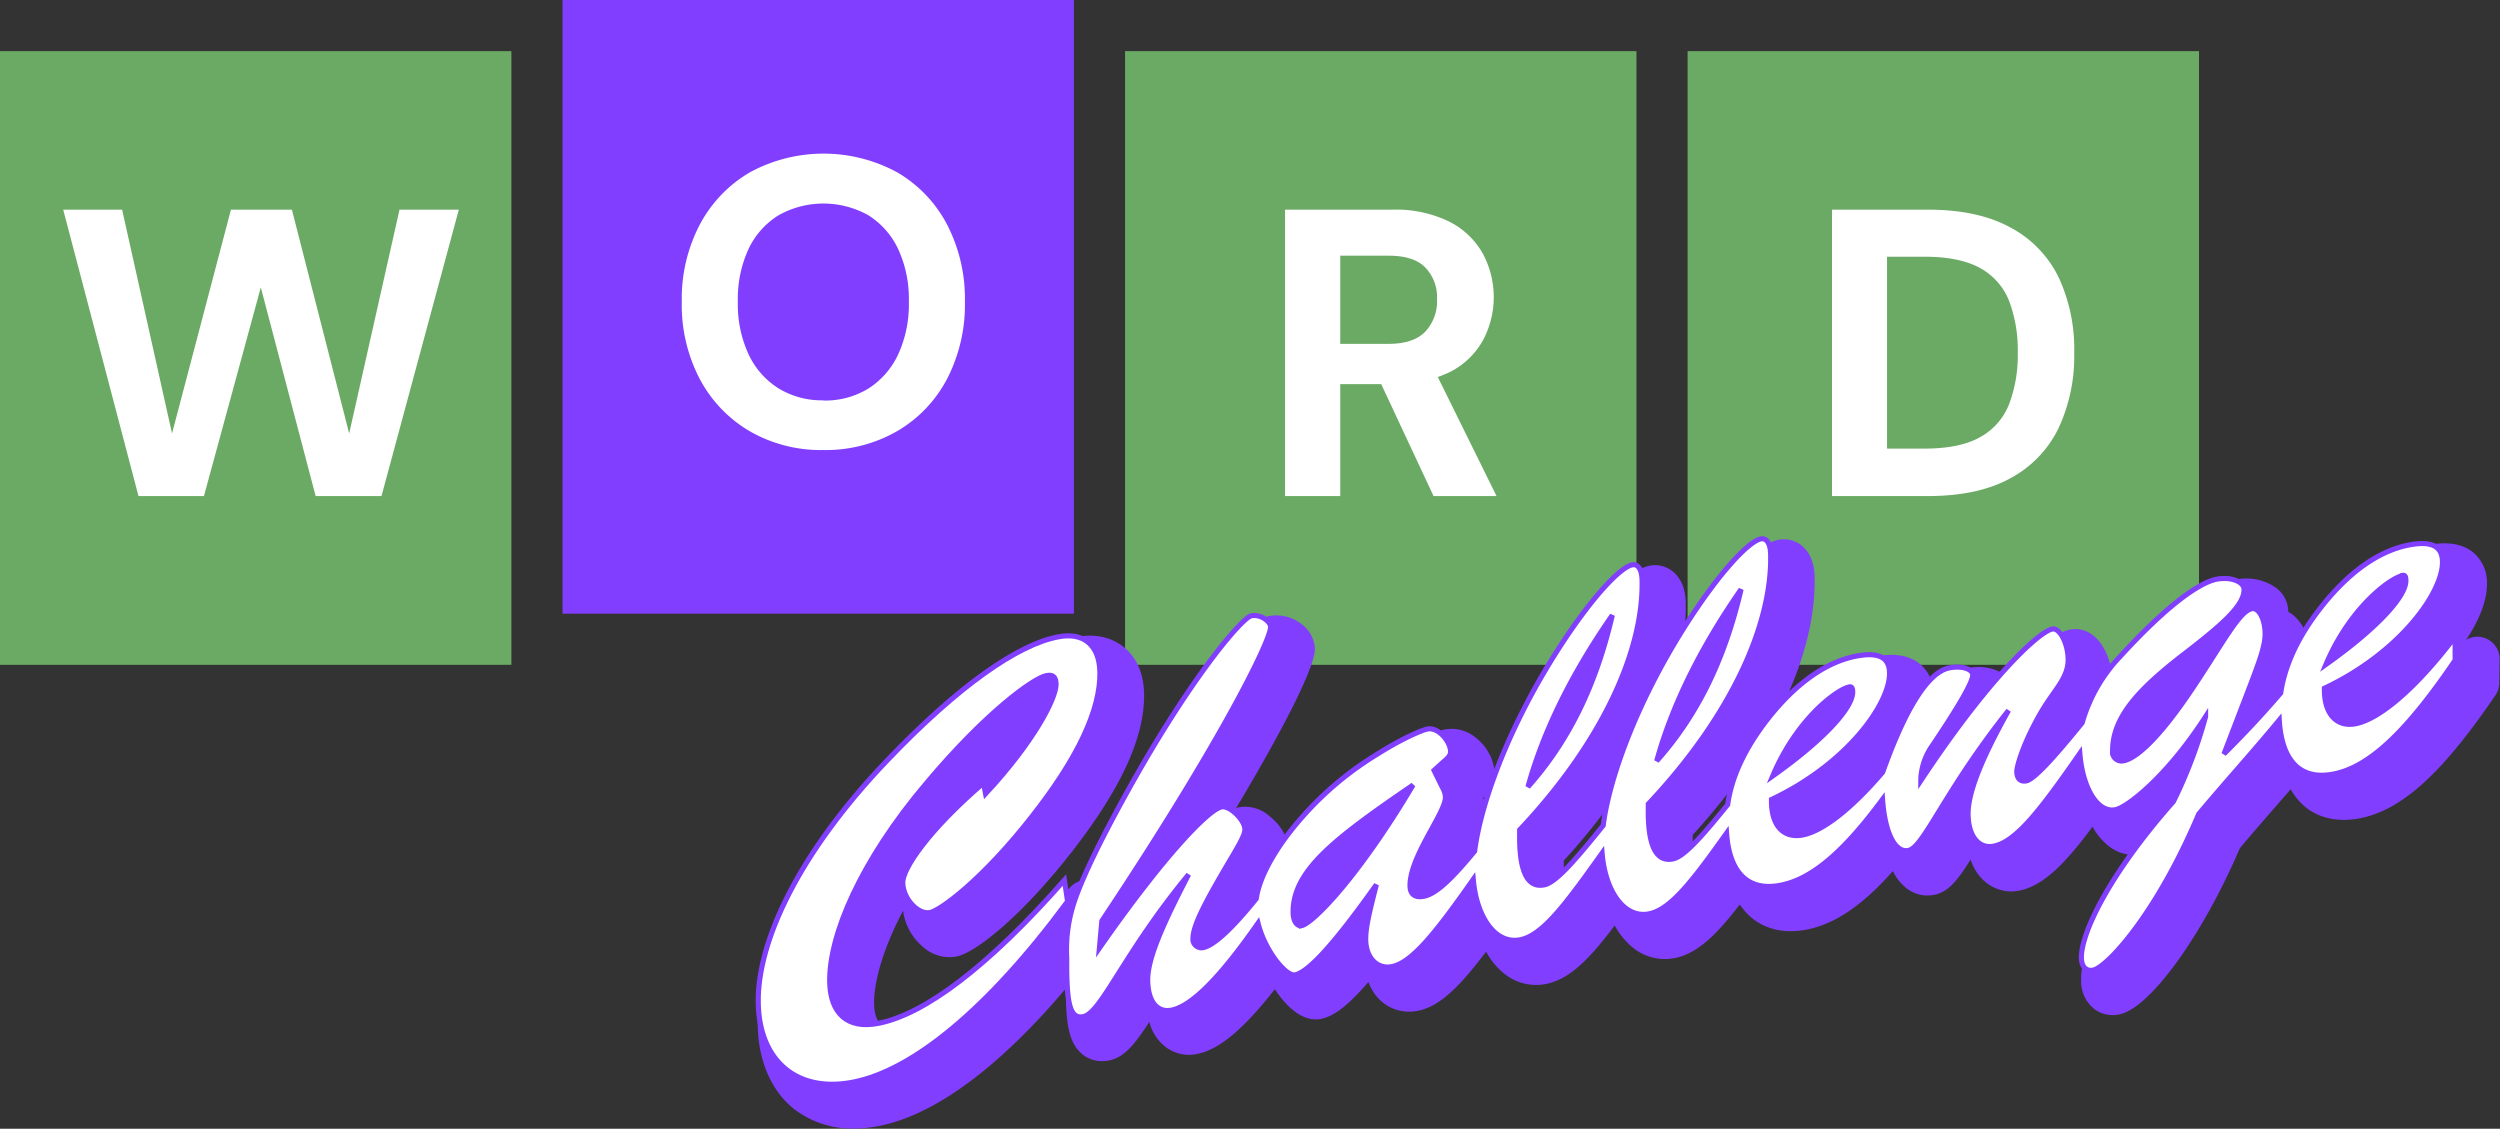
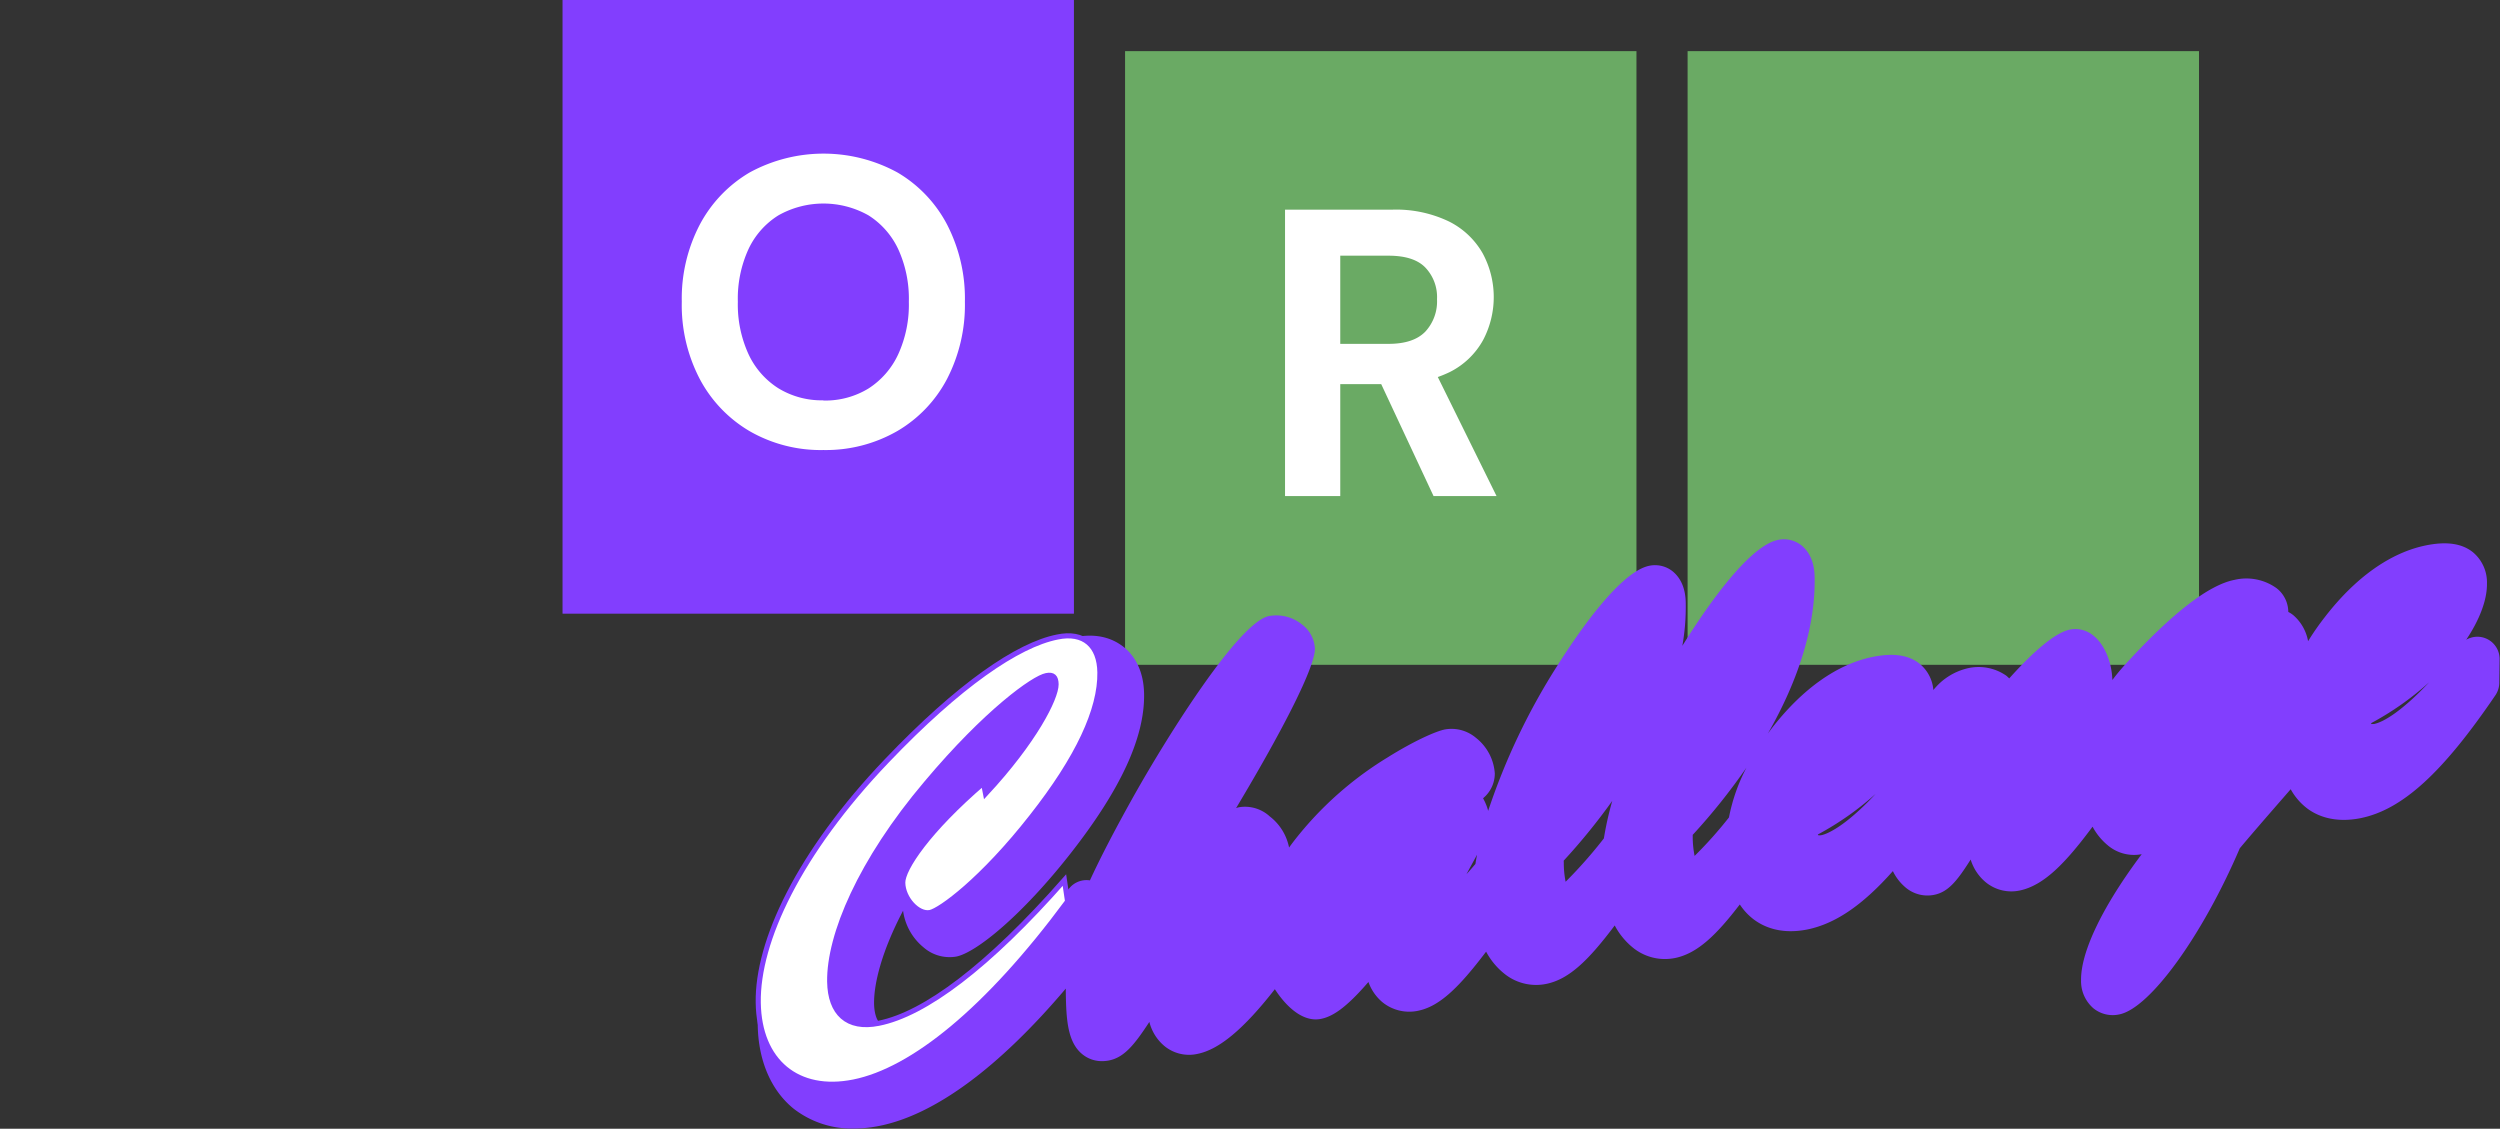
<svg xmlns="http://www.w3.org/2000/svg" viewBox="0 0 488.86 220.72">
  <rect x="0" y="0" width="488.86" height="220.72" fill="#333333" stroke="none" />
  <defs>
    <style>.cls-1{fill:#6aaa64;}.cls-2{isolation:isolate;}.cls-3,.cls-5{fill:#fff;}.cls-4{fill:#823efe;}.cls-5{stroke:#823efe;}</style>
  </defs>
  <g id="Layer_2" data-name="Layer 2">
    <g id="Layer_1-2" data-name="Layer 1">
-       <rect id="Rectangle_2" data-name="Rectangle 2" class="cls-1" y="10" width="100" height="120" />
      <g id="W" class="cls-2">
        <g class="cls-2">
-           <path class="cls-3" d="M27.08,97,12.36,41H23.88l9.76,43.76L45.16,41H57.08l11.2,43.76L78.12,41h11.6L74.6,97H61.72L51,56.2,39.88,97Z" />
-         </g>
+           </g>
      </g>
      <rect id="Rectangle_2-2" data-name="Rectangle 2-2" class="cls-4" x="110" width="100" height="120" />
      <g id="O" class="cls-2">
        <g class="cls-2">
          <path class="cls-3" d="M161,88a27.84,27.84,0,0,1-14.4-3.68,25.83,25.83,0,0,1-9.76-10.2A31.21,31.21,0,0,1,133.32,59a31.21,31.21,0,0,1,3.52-15.08,25.83,25.83,0,0,1,9.76-10.2,30.17,30.17,0,0,1,28.88,0,25.53,25.53,0,0,1,9.72,10.2A31.54,31.54,0,0,1,188.68,59a31.54,31.54,0,0,1-3.48,15.08,25.53,25.53,0,0,1-9.72,10.2A28,28,0,0,1,161,88Zm0-9.68a16.19,16.19,0,0,0,8.84-2.36,15.82,15.82,0,0,0,5.8-6.68A23.33,23.33,0,0,0,177.72,59a23.27,23.27,0,0,0-2.08-10.28,15.65,15.65,0,0,0-5.8-6.6,17.93,17.93,0,0,0-17.64,0,15.54,15.54,0,0,0-5.84,6.6A23.27,23.27,0,0,0,144.28,59a23.33,23.33,0,0,0,2.08,10.24,15.7,15.7,0,0,0,5.84,6.68A16.24,16.24,0,0,0,161,78.28Z" />
        </g>
      </g>
      <rect id="Rectangle_2-3" data-name="Rectangle 2-3" class="cls-1" x="220" y="10" width="100" height="120" />
      <g id="R" class="cls-2">
        <g class="cls-2">
          <path class="cls-3" d="M251.28,97V41h20.88a23.86,23.86,0,0,1,11.2,2.32,15.58,15.58,0,0,1,6.56,6.2,18,18,0,0,1,.08,17,15.22,15.22,0,0,1-6.52,6.24,24.24,24.24,0,0,1-11.4,2.36h-10V97Zm10.8-29.76h9.44q4.88,0,7.2-2.4A8.7,8.7,0,0,0,281,58.52a8.38,8.38,0,0,0-2.28-6.2Q276.48,50,271.52,50h-9.44ZM280.32,97,268.8,72.36h11.68L292.64,97Z" />
        </g>
      </g>
      <rect id="Rectangle_2-4" data-name="Rectangle 2-4" class="cls-1" x="330" y="10" width="100" height="120" />
      <g id="D" class="cls-2">
        <g class="cls-2">
-           <path class="cls-3" d="M358.24,97V41H377q9.77,0,16.12,3.48a21.92,21.92,0,0,1,9.44,9.76A33.23,33.23,0,0,1,405.6,69a33.23,33.23,0,0,1-3.08,14.76,22,22,0,0,1-9.4,9.76Q386.81,97,377,97ZM369,87.72h7.36q6.89,0,10.84-2.24A12.55,12.55,0,0,0,392.88,79a27,27,0,0,0,1.68-10,27.24,27.24,0,0,0-1.68-10.12,12.55,12.55,0,0,0-5.64-6.44q-4-2.23-10.84-2.24H369Z" />
-         </g>
+           </g>
      </g>
      <path id="Path_23" data-name="Path 23" class="cls-4" d="M488.78,128.8a4.35,4.35,0,0,0-4.42-4.29,4.46,4.46,0,0,0-2.11.59c2.68-4,4.11-7.89,4.06-11a7.68,7.68,0,0,0-2.74-6.11c-2.14-1.72-5.13-2.16-9.16-1.35-6.93,1.4-13.77,6.22-19.78,14a51.45,51.45,0,0,0-3.3,4.74,8.73,8.73,0,0,0-2.87-5.07,5.38,5.38,0,0,0-1-.65v-.1a5.92,5.92,0,0,0-2.3-4.55,10.13,10.13,0,0,0-8.27-1.61c-5,1-12.13,6.5-21.1,16.3a41.48,41.48,0,0,0-2.73,3.27c-.11-3.55-1.54-6.93-3.67-8.65a5.53,5.53,0,0,0-4.62-1.21c-2.86.57-7.14,4.26-11.88,9.55a7.41,7.41,0,0,0-.58-.54,9.48,9.48,0,0,0-7.72-1.4,12.12,12.12,0,0,0-6.53,4.21,7.43,7.43,0,0,0-2.68-5.13c-2.14-1.72-5.13-2.16-9.16-1.35-6.93,1.39-13.77,6.22-19.79,14l-.74,1c6.08-10.59,9.3-21.07,9.15-30.41,0-2.9-.9-5-2.54-6.37a5.57,5.57,0,0,0-4.59-1.1c-5.64,1.13-13.69,12.73-18,19.54-.25.4-.5.79-.74,1.19a43.36,43.36,0,0,0,.67-8.2c0-2.9-.9-5-2.54-6.36a5.52,5.52,0,0,0-4.58-1.11c-5.64,1.14-13.69,12.73-18,19.55A127.49,127.49,0,0,0,291,158.56a9.67,9.67,0,0,0-.82-2.13l-.17-.34a6.28,6.28,0,0,0,2.29-4.84,9.67,9.67,0,0,0-3.66-6.95,7.4,7.4,0,0,0-6.11-1.66c-1.77.36-6,2.22-11.18,5.46a68,68,0,0,0-15.85,13.34c-1.25,1.44-2.4,2.86-3.43,4.29a10.16,10.16,0,0,0-3.77-6.08,7.16,7.16,0,0,0-5.94-1.81,3.69,3.69,0,0,0-.65.18c9.52-15.9,15.46-27.72,15.41-31.18a6.27,6.27,0,0,0-2.5-4.71,8,8,0,0,0-6.49-1.66c-5.89,1.19-19.7,23.25-26.19,34.75-3.8,6.77-6.72,12.39-8.81,16.93a4.36,4.36,0,0,0-3.93,1.42c-18.44,21-29.16,25.69-33.91,26.64-1.52.3-2.71.21-3.29-.25s-1.05-1.9-1.08-3.67c-.06-4,1.55-10.38,5.67-18.2a11.19,11.19,0,0,0,4,7.16,7.74,7.74,0,0,0,6.42,1.8c3.86-.78,12.83-8,22.47-20.34s14.37-22.49,14.24-31c-.08-5-2.2-7.78-4-9.2s-4.81-2.86-9.58-1.9c-9.17,1.85-21.48,10.64-35.59,25.44-17,17.77-26.6,36.14-26.38,50.41.11,6.95,2.61,12.75,7,16.32a18.53,18.53,0,0,0,11.8,3.9,25.91,25.91,0,0,0,5-.52c10.9-2.19,23.37-11.42,36.44-26.85v.77c.08,5.43.38,9.77,3.26,12.09a6,6,0,0,0,3.82,1.33,7,7,0,0,0,1.36-.13c3-.6,5-3.1,7.9-7.54a9,9,0,0,0,3,4.76,7.6,7.6,0,0,0,6.42,1.49c4.21-.85,9-4.81,15.12-12.65,2.39,3.68,5.65,6.48,9,5.81,2.25-.45,4.85-2.06,9.3-7.22a9.12,9.12,0,0,0,2.79,4,8.32,8.32,0,0,0,6.87,1.64c4.16-.84,7.91-4.38,13.35-11.57a13.84,13.84,0,0,0,3.74,4.45,9.87,9.87,0,0,0,8,1.86c4.57-.92,8.4-4.78,13.41-11.43a14.08,14.08,0,0,0,3.76,4.5,9.92,9.92,0,0,0,8,1.87c4.43-.89,8.15-4.55,12.7-10.48a11.69,11.69,0,0,0,2.7,2.91c1.93,1.46,5.3,3,10.43,2,5.48-1.1,10.83-4.7,16.8-11.43a9.68,9.68,0,0,0,2.69,3.37,6.62,6.62,0,0,0,5.38,1.27c2.75-.55,4.51-2.73,7.14-6.9a9.36,9.36,0,0,0,3,4.48,7.9,7.9,0,0,0,6.62,1.57c4.7-1,8.91-5.32,14.22-12.48a12.12,12.12,0,0,0,3.21,3.84,7.94,7.94,0,0,0,6.4,1.54c-7.55,10.06-11.95,19.06-11.86,24.67a7,7,0,0,0,2.43,5.48,6,6,0,0,0,5.05,1.18c6-1.2,16.25-15.41,23.56-32.49,2.47-2.94,4.88-5.71,7.21-8.39l2.74-3.15a12,12,0,0,0,3.12,3.67c1.93,1.49,5.32,3,10.48,2,8.2-1.64,16.1-8.84,26.44-24.06a4.4,4.4,0,0,0,.75-2.51Zm-25,12.83a1,1,0,0,1-.14-.21,56.88,56.88,0,0,0,11.36-8c-5,5.32-8.73,7.74-10.76,8.15a2.4,2.4,0,0,1-.46,0Zm-158,27v-.34a121,121,0,0,0,9.49-11.68,63.57,63.57,0,0,0-1.64,7.33,89.81,89.81,0,0,1-7.48,8.48,18.58,18.58,0,0,1-.36-3.79ZM331,163.58v-.33a119.68,119.68,0,0,0,10.51-13.15,35.39,35.39,0,0,0-3.42,9.74,80.09,80.09,0,0,1-6.72,7.53,19.18,19.18,0,0,1-.37-3.79Zm24.6-.2a.86.86,0,0,1-.13-.2,57.65,57.65,0,0,0,11.3-7.94c-6.47,6.93-10,8-10.7,8.09a1.88,1.88,0,0,1-.47,0Zm-66.77,3.76c-.13.63-.23,1.23-.32,1.8-.64.76-1.22,1.43-1.75,2,.46-.86.92-1.7,1.34-2.47l.73-1.34ZM195,153.44c2.64-2.79,5-5.07,7.08-6.9a80.61,80.61,0,0,1-5,6.57,4.41,4.41,0,0,0-2,.33Z" />
      <g id="Group_6" data-name="Group 6">
        <path id="Path_24" data-name="Path 24" class="cls-5" d="M208.14,172.1c-14.89,16.91-27.28,26.21-36.33,28-6.15,1.23-9.47-2-9.57-8.12-.14-9.08,6-23.6,18.94-38.87,11.76-14,21-20.55,23.43-21,1.31-.26,1.88.25,1.9,1.71,0,2.72-4.22,11.1-13.79,21.4l-.41-2.11c-10.8,9.28-15.82,16.78-15.78,19.5.05,3.12,3,6.29,5.33,5.83,2-.41,10.19-6.34,19.91-18.76,9-11.44,13.43-20.91,13.31-28.21-.08-5.22-3.11-8-8.34-6.9-7.74,1.55-19.21,9.41-33.3,24.17-17.21,18-25.36,35.34-25.17,47.34.18,11.47,7.67,17.71,18.67,15.5,11.47-2.31,26.07-14,41.82-35.31Z" />
-         <path id="Path_25" data-name="Path 25" class="cls-5" d="M480.08,124.51c-8.06,10.63-15,16.1-19.38,17-3.54.72-6.1-1.6-6.18-6.4v-.52c14.85-7,23.18-18.79,23.09-24.73-.05-3.13-2.22-4.16-6.7-3.26-5.78,1.16-11.7,5.28-17.2,12.35-4.34,5.58-6.93,11.13-7.73,16.56-4.4,5.14-8.19,9-11.1,11.93l5.39-14.06c1.53-4.08,2.7-7.14,2.66-9.54-.05-2.92-1.3-5.07-2.6-4.81-2.43.49-5.42,6.32-11.46,15.38s-10.73,13.78-13.62,14.36a1.79,1.79,0,0,1-2.14-1.35,1.76,1.76,0,0,1,0-.51c-.1-6.78,5.42-12.4,13.83-18.9,7.58-5.82,11.92-9.62,11.87-12.75,0-1.46-2.47-2.54-5.36-2-3.73.75-10.3,5.74-18.76,15a31.22,31.22,0,0,0-7.53,13.08c-5.81,7.17-9.4,11-10.89,11.35-1.21.24-1.88-.46-1.9-1.82,0-1.15,1.4-5.83,4.78-11.63,2.55-4.39,5.32-6.62,5.26-10.37-.05-3.13-1.69-6.15-3.09-5.87-2.7.54-12.66,9.87-25.72,29.66v-.31a12.36,12.36,0,0,1,2.32-6.65c5.21-7.74,7.85-12.35,7.83-13.71,0-1.15-2.08-1.88-4.6-1.38-4,.8-8.46,7.63-13,20.39-6.42,7.53-11.9,11.52-15.57,12.26s-6.11-1.6-6.18-6.4c0-.21,0-.31,0-.52,14.86-7,23.18-18.79,23.09-24.74-.05-3.13-2.22-4.16-6.69-3.26-5.78,1.17-11.7,5.29-17.21,12.36-4.36,5.6-7,11.19-7.75,16.64-5.24,6.49-8.6,10.2-10.72,10.62-3.08.62-4.71-2.19-4.81-8.66,0-.94,0-1.67,0-2.08,16.2-17.18,24.15-35,23.93-48.56,0-2.4-.8-3.5-1.92-3.28-2.33.47-8.13,6.45-15.16,17.6-9.42,15-14.54,29.52-15.66,38.43-5.71,7.1-9.3,11.17-11.53,11.62-3.07.62-4.71-2.19-4.81-8.66,0-.94,0-1.67,0-2.09,16.2-17.17,24.15-35,23.94-48.55,0-2.4-.8-3.5-1.93-3.28-2.33.47-8.13,6.45-15.16,17.6-9.4,14.94-14.53,29.48-15.65,38.39-4.36,5.3-7.48,8.33-9.9,8.82-1.67.33-2.71-.29-2.74-2-.09-5.74,7-14.38,6.93-17.4a4.28,4.28,0,0,0-.59-1.87l-1.64-3.34L282,149.2c1.2-1,1.66-1.49,1.65-2.22,0-1.87-2.32-4.87-4.56-4.42-.75.15-4.37,1.51-9.75,4.9A63.63,63.63,0,0,0,254.44,160c-5.2,5.95-8.21,11.62-8.79,15.74-4.85,6-8.33,9.15-10.37,9.56a1.69,1.69,0,0,1-2-1.36,1.61,1.61,0,0,1,0-.44c0-2.6,2.6-7.43,7.15-15.14,1.92-3.22,3-5.11,3-6.15,0-1.88-3-4.74-4.56-4.42-2.51.5-11.17,9.36-23.89,27.61l.48-5.32c23.13-34.69,33-54.78,33-57.49,0-1-1.91-2.55-3.78-2.17-1.68.34-11.14,11.13-23.25,32.61-6.55,11.68-10.45,19.9-11.78,24.66a29.5,29.5,0,0,0-1.06,9.53c0,.84,0,1.67,0,2.5.1,6.26.61,9.61,3.22,9.08,3.55-.71,7.86-12.35,20.62-27.8-5.09,9.82-8.07,16.49-8,20.76s2,6.3,4.67,5.76c4-.8,9.57-6.51,16.9-17,1.39,5.52,5.52,10.45,7.23,10.11,2.7-.54,7.95-6.41,15.91-17.64-1.23,4.85-2.12,8.27-2.08,10.78.06,3.75,2.43,5.79,5.14,5.24,3.94-.79,8.66-6.75,15.89-17.06.63,7.42,4.35,12.78,9.19,11.81,4.36-.88,8.8-6.81,16-16.95.6,7.46,4.34,12.86,9.2,11.88,4.19-.84,8.44-6.35,15.14-15.77.58,8,4.4,11.43,10.68,10.16s12.49-6.87,19.82-16.78c.48,6.76,2.53,10.51,5.05,10,3-.6,7-11.56,19.59-27.38-5.28,9.43-8,16.15-7.91,20.43s2.16,6.68,5.05,6.1c4.41-.89,9.26-7.28,16.8-18.13.54,6.82,3.51,11.74,7,11,2.24-.45,10-6.41,17.59-18.19A92.15,92.15,0,0,1,425,156.73c-12.69,14.37-18,25.7-18,30.5,0,1.88,1,2.73,2.29,2.47,2.7-.54,12.36-10.86,20.66-30.53,5.73-6.81,11.1-12.72,15.75-18.38.48,8.25,4.32,11.84,10.7,10.55,7.27-1.46,14.64-8.91,23.69-22.24Zm-10.29-12c.47-.09.66.18.67,1,.05,3-5.19,9-15.64,16.43C459.51,118.81,467.37,113.05,469.79,112.56ZM361.62,134.32c.46-.09.66.18.67,1,0,3-5.19,9-15.65,16.43C351.33,140.58,359.19,134.81,361.62,134.32Zm-21.16-19.08c-3.16,13.51-8.41,24.51-16.5,33.56,3-10.86,8.54-22.12,16.5-33.56Zm-25.18,5.06c-3.15,13.51-8.41,24.51-16.5,33.57,3-10.86,8.54-22.13,16.5-33.57ZM254.49,181c-.84.17-1.6-.83-1.63-2.5-.13-8.24,8.1-14.5,23.46-25-10.66,17.95-19.59,27.07-21.83,27.52Z" />
      </g>
    </g>
  </g>
</svg>